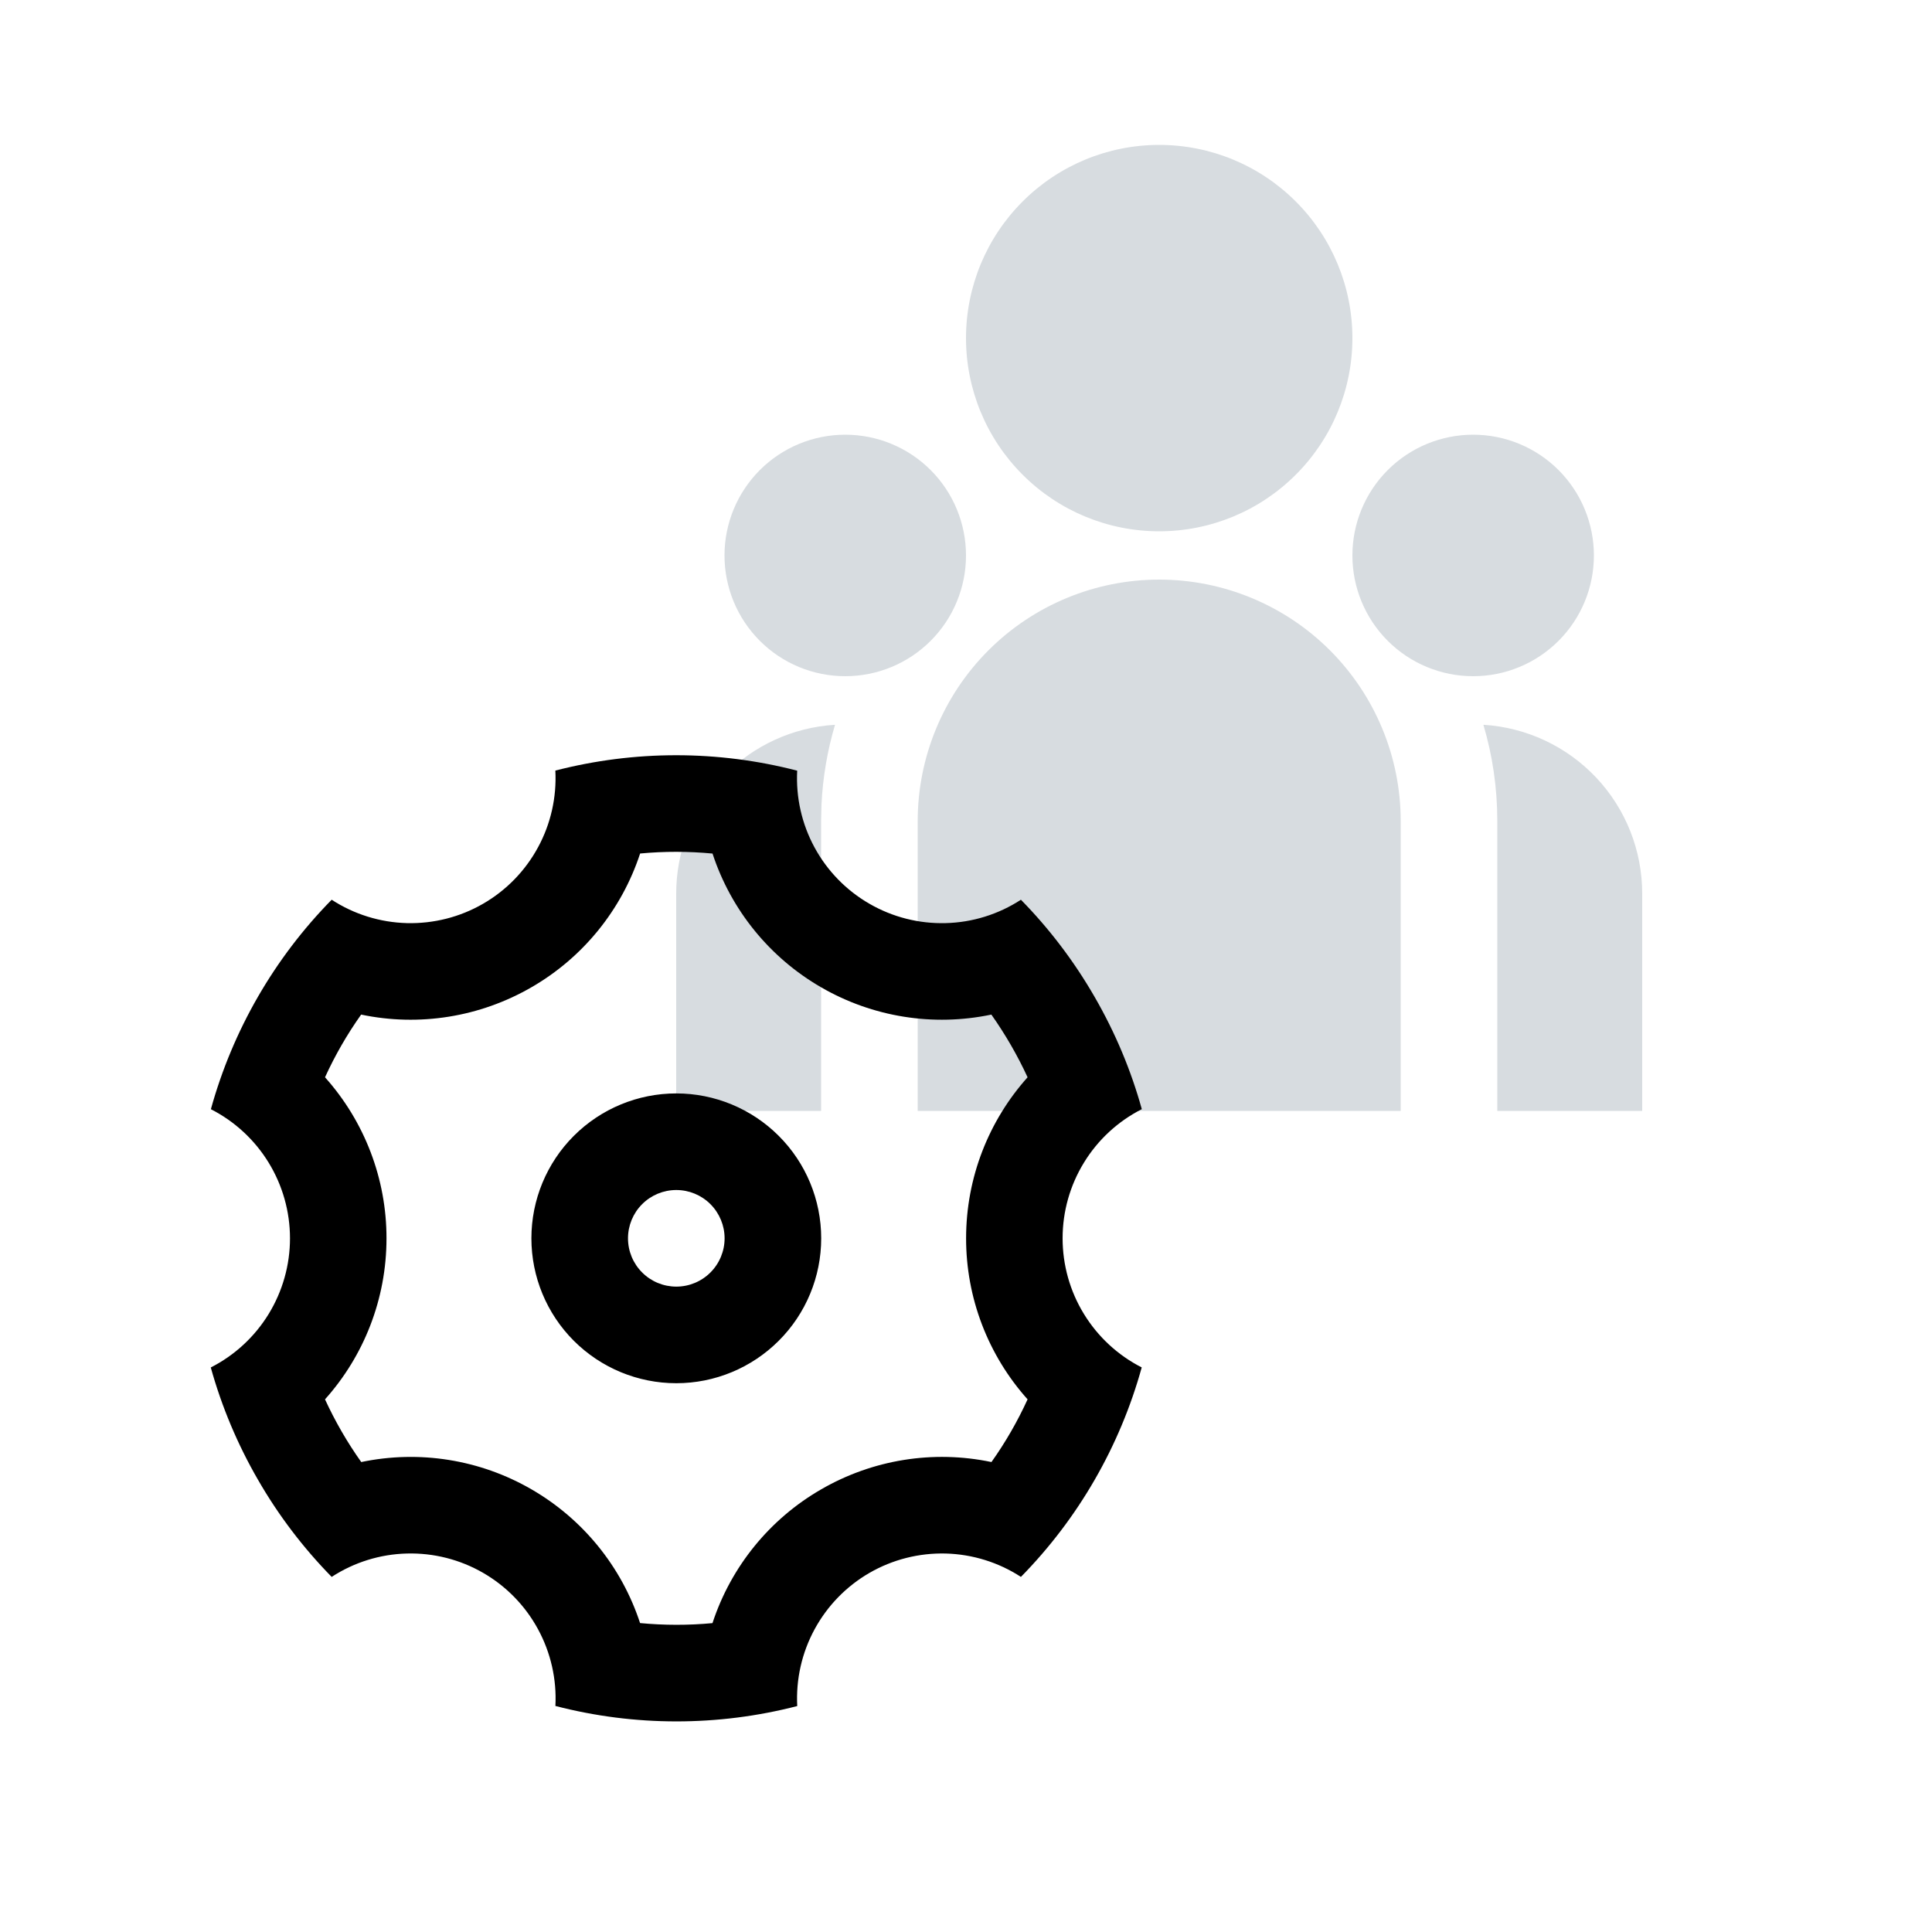
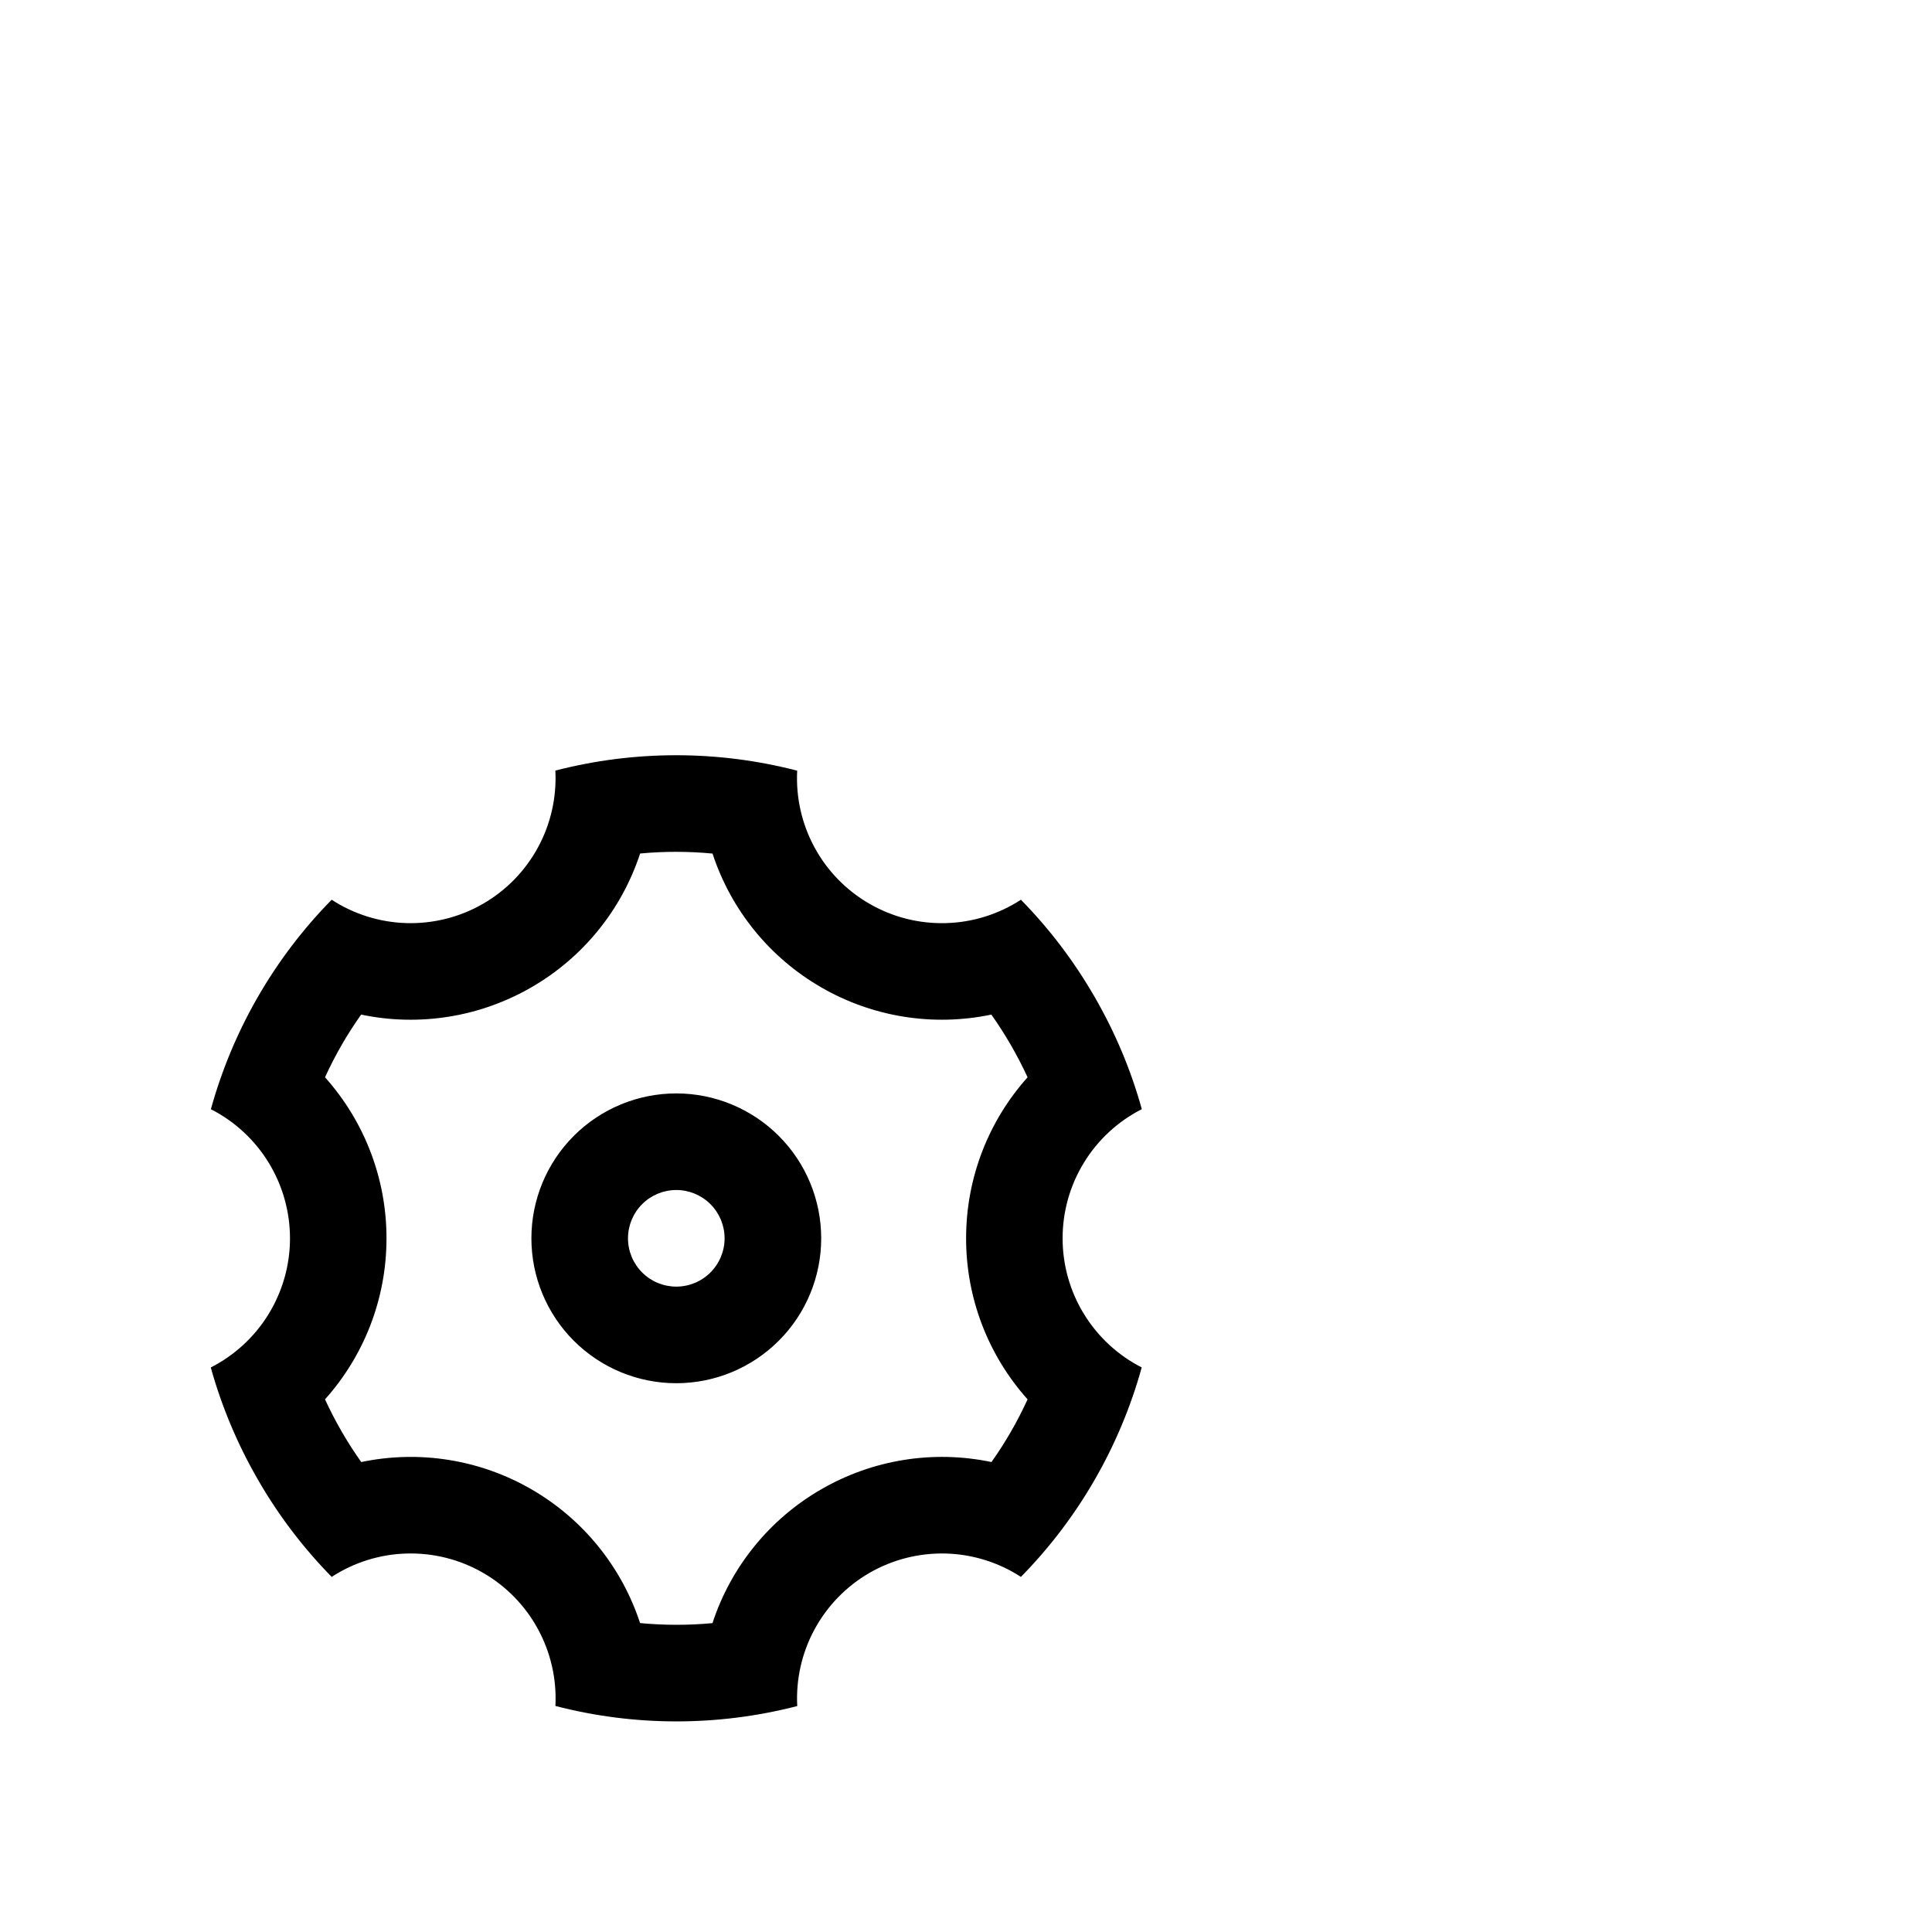
<svg xmlns="http://www.w3.org/2000/svg" width="40" height="40" viewBox="0 0 40 40" fill="none">
-   <path d="M24 12C25.326 12 26.598 12.527 27.535 13.464C28.473 14.402 29 15.674 29 17V23H19V17C19 15.674 19.527 14.402 20.465 13.464C21.402 12.527 22.674 12 24 12ZM17.288 15.006C17.129 15.543 17.035 16.097 17.008 16.656L17 17V23H14V18.5C14 17.638 14.318 16.805 14.894 16.163C15.469 15.521 16.262 15.114 17.119 15.02L17.289 15.006H17.288ZM30.712 15.006C31.602 15.06 32.438 15.452 33.049 16.101C33.66 16.75 34 17.608 34 18.5V23H31V17C31 16.307 30.9 15.638 30.712 15.006ZM17.5 9C18.163 9 18.799 9.263 19.268 9.732C19.737 10.201 20 10.837 20 11.5C20 12.163 19.737 12.799 19.268 13.268C18.799 13.737 18.163 14 17.5 14C16.837 14 16.201 13.737 15.732 13.268C15.263 12.799 15 12.163 15 11.5C15 10.837 15.263 10.201 15.732 9.732C16.201 9.263 16.837 9 17.5 9ZM30.5 9C31.163 9 31.799 9.263 32.268 9.732C32.737 10.201 33 10.837 33 11.5C33 12.163 32.737 12.799 32.268 13.268C31.799 13.737 31.163 14 30.5 14C29.837 14 29.201 13.737 28.732 13.268C28.263 12.799 28 12.163 28 11.5C28 10.837 28.263 10.201 28.732 9.732C29.201 9.263 29.837 9 30.5 9ZM24 3C25.061 3 26.078 3.421 26.828 4.172C27.579 4.922 28 5.939 28 7C28 8.061 27.579 9.078 26.828 9.828C26.078 10.579 25.061 11 24 11C22.939 11 21.922 10.579 21.172 9.828C20.421 9.078 20 8.061 20 7C20 5.939 20.421 4.922 21.172 4.172C21.922 3.421 22.939 3 24 3Z" fill="#D7DCE0" />
  <path d="M5.342 30.638C4.919 29.907 4.59 29.125 4.364 28.312C4.857 28.061 5.271 27.679 5.561 27.207C5.85 26.735 6.004 26.193 6.004 25.639C6.004 25.086 5.851 24.543 5.562 24.071C5.273 23.599 4.859 23.216 4.366 22.965C4.818 21.331 5.678 19.838 6.867 18.628C7.331 18.93 7.869 19.097 8.423 19.112C8.976 19.126 9.523 18.988 10.002 18.711C10.482 18.434 10.875 18.03 11.139 17.543C11.403 17.057 11.527 16.507 11.498 15.954C13.14 15.53 14.863 15.53 16.505 15.956C16.476 16.509 16.6 17.059 16.864 17.545C17.128 18.032 17.522 18.436 18.002 18.712C18.481 18.989 19.028 19.127 19.581 19.112C20.134 19.098 20.673 18.93 21.137 18.628C21.716 19.218 22.23 19.889 22.662 20.638C23.095 21.387 23.419 22.168 23.64 22.964C23.146 23.215 22.732 23.597 22.443 24.069C22.153 24.541 22 25.083 22 25.637C22 26.19 22.152 26.733 22.442 27.205C22.731 27.677 23.145 28.06 23.638 28.311C23.186 29.945 22.325 31.438 21.137 32.648C20.673 32.346 20.134 32.179 19.581 32.164C19.027 32.15 18.481 32.288 18.001 32.565C17.522 32.842 17.129 33.246 16.865 33.733C16.601 34.219 16.477 34.769 16.506 35.322C14.864 35.746 13.14 35.746 11.499 35.32C11.528 34.767 11.403 34.217 11.139 33.731C10.875 33.244 10.481 32.84 10.002 32.564C9.522 32.287 8.976 32.149 8.422 32.164C7.869 32.178 7.331 32.346 6.867 32.648C6.276 32.045 5.763 31.37 5.342 30.638ZM11.002 30.834C12.067 31.449 12.869 32.435 13.252 33.604C13.751 33.651 14.252 33.652 14.751 33.605C15.134 32.436 15.936 31.449 17.002 30.835C18.067 30.219 19.322 30.017 20.527 30.27C20.817 29.862 21.067 29.427 21.275 28.972C20.454 28.055 20.001 26.868 20.002 25.638C20.002 24.378 20.472 23.201 21.275 22.304C21.065 21.849 20.814 21.415 20.525 21.006C19.321 21.258 18.067 21.058 17.002 20.442C15.936 19.827 15.135 18.841 14.752 17.672C14.253 17.625 13.752 17.624 13.253 17.671C12.869 18.84 12.068 19.827 11.002 20.441C9.937 21.057 8.681 21.259 7.477 21.006C7.187 21.414 6.937 21.849 6.729 22.304C7.549 23.221 8.003 24.408 8.002 25.638C8.002 26.898 7.532 28.075 6.729 28.972C6.938 29.427 7.189 29.861 7.479 30.27C8.682 30.018 9.937 30.218 11.002 30.834ZM14.002 28.638C13.206 28.638 12.443 28.322 11.88 27.759C11.318 27.197 11.002 26.434 11.002 25.638C11.002 24.842 11.318 24.079 11.88 23.517C12.443 22.954 13.206 22.638 14.002 22.638C14.797 22.638 15.56 22.954 16.123 23.517C16.686 24.079 17.002 24.842 17.002 25.638C17.002 26.434 16.686 27.197 16.123 27.759C15.56 28.322 14.797 28.638 14.002 28.638ZM14.002 26.638C14.267 26.638 14.521 26.533 14.709 26.345C14.896 26.158 15.002 25.903 15.002 25.638C15.002 25.373 14.896 25.118 14.709 24.931C14.521 24.743 14.267 24.638 14.002 24.638C13.737 24.638 13.482 24.743 13.295 24.931C13.107 25.118 13.002 25.373 13.002 25.638C13.002 25.903 13.107 26.158 13.295 26.345C13.482 26.533 13.737 26.638 14.002 26.638Z" fill="black" />
</svg>